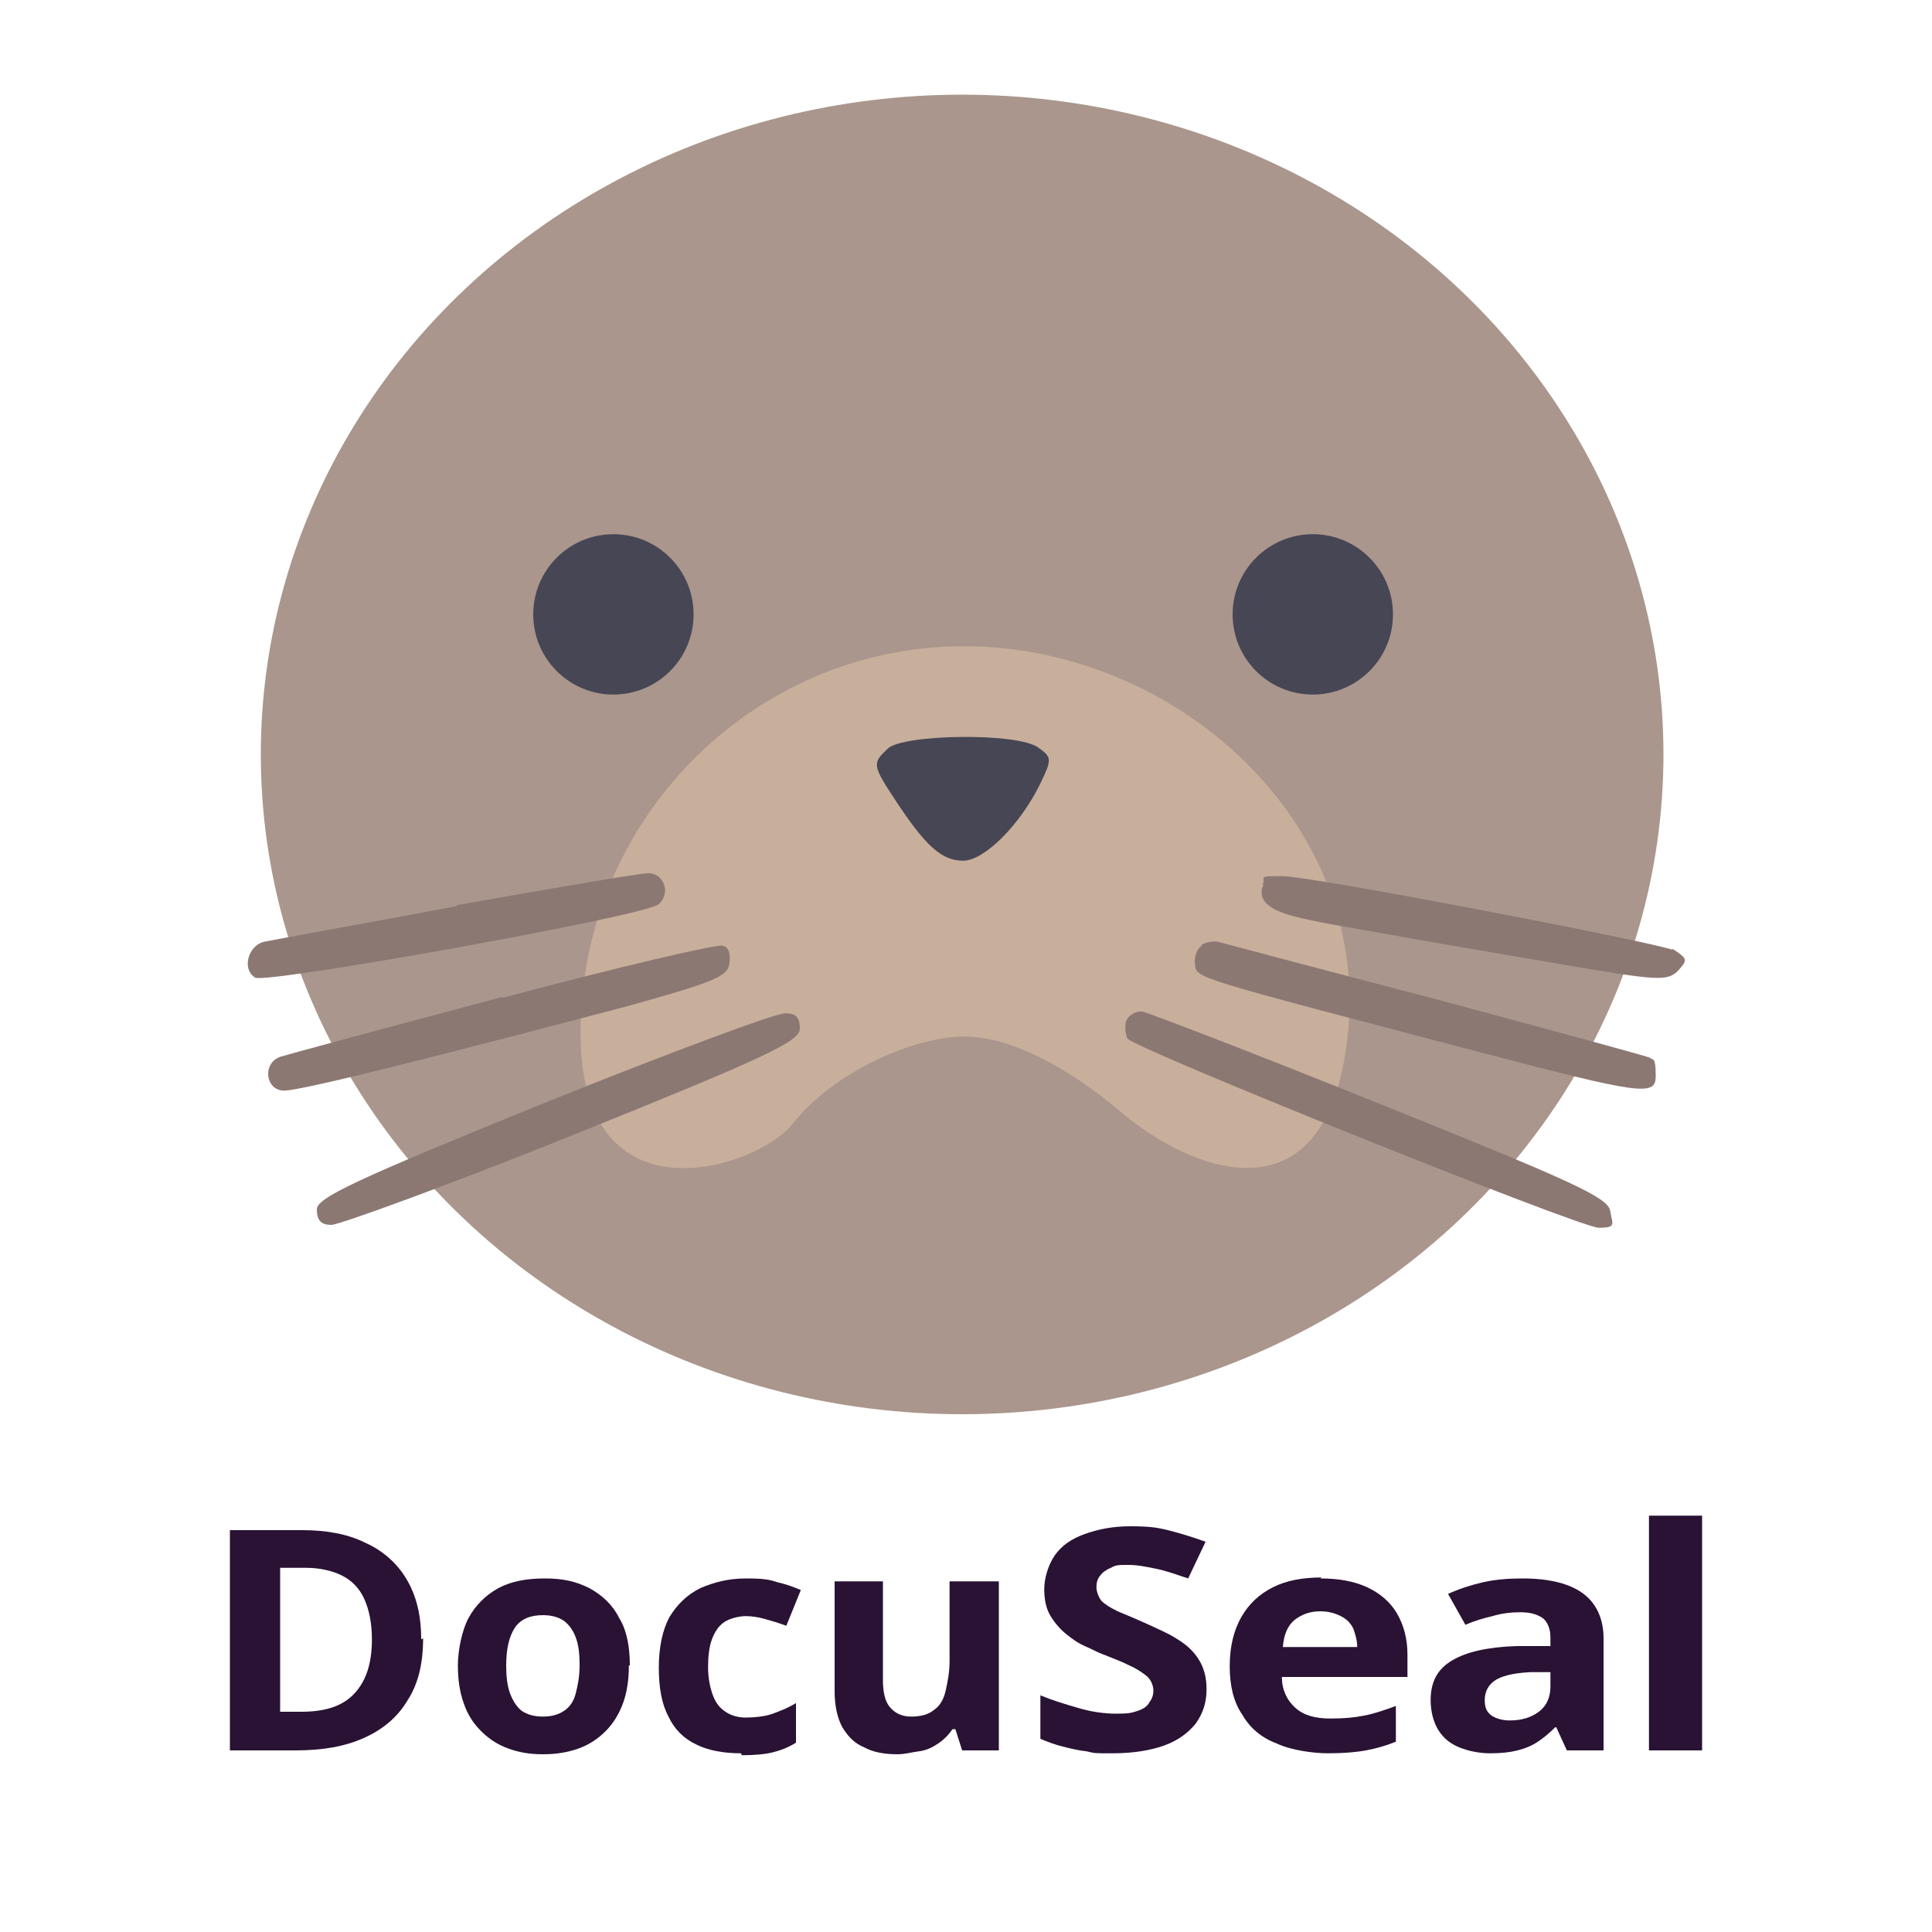
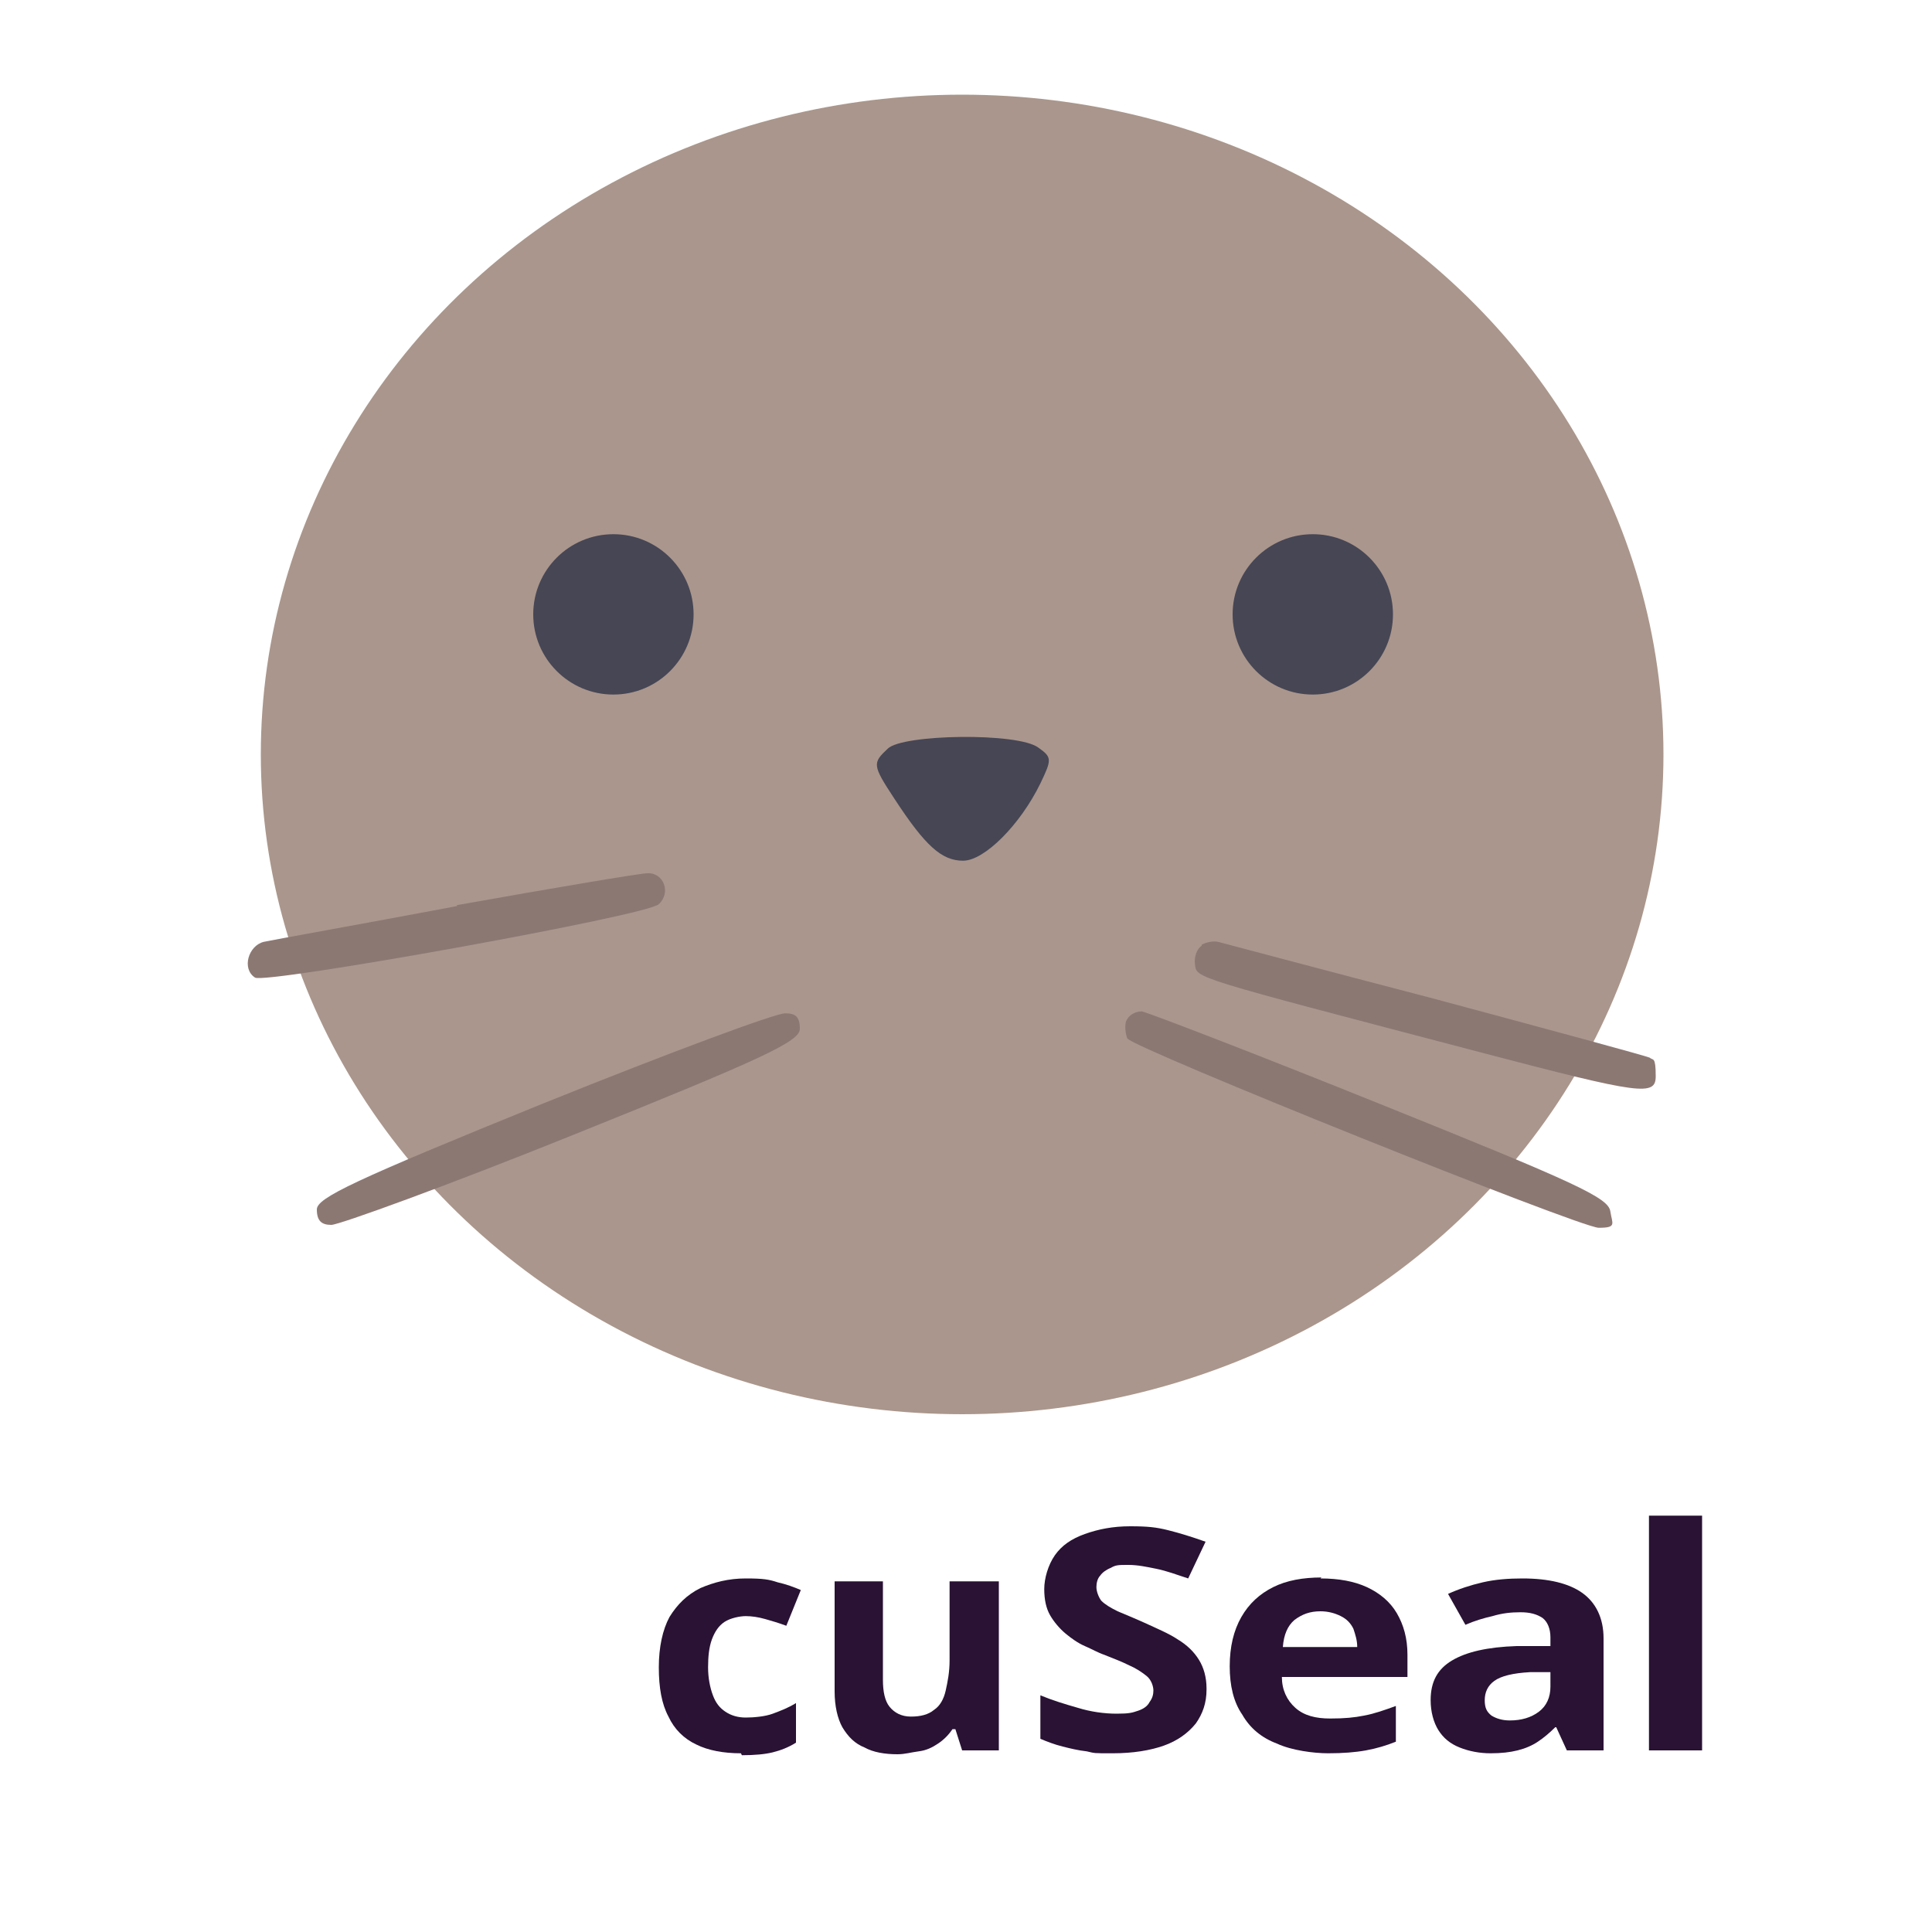
<svg xmlns="http://www.w3.org/2000/svg" id="Ebene_2" viewBox="0 0 200 200">
  <defs>
    <style>      .st0 {        fill: #291234;      }      .st1 {        fill: #464655;      }      .st2 {        fill: #464655;      }      .st3 {        fill: #8c7873;      }      .st4 {        fill: #c8af9b;      }      .st5 {        fill: #aa968c;      }    </style>
  </defs>
  <g>
    <ellipse class="st5" cx="99.6" cy="78.1" rx="72.6" ry="68.3" />
-     <path class="st4" d="M139.5,107.3c-2.2,19.9-16.5,13.8-23.6,7.7-5.2-4.4-11.2-7.7-16.1-7.7s-13.3,3.4-17.8,9.1c-3.6,4.5-21.7,10.5-21.9-9.1-.2-22.3,17.8-40.4,39.7-40.4s42.2,18.2,39.7,40.4Z" />
    <path class="st2" d="M91.9,77.5c-1.6,1.5-1.6,1.7.7,5.2,3.2,4.9,4.9,6.4,7.1,6.4s5.9-3.7,8-8c1.2-2.5,1.2-2.7-.2-3.7-2.1-1.6-14.1-1.4-15.6.1Z" />
    <path class="st3" d="M47.3,93.8c-10.1,1.9-19.1,3.5-20,3.7-1.6.4-2.3,2.8-.9,3.7,1,.7,40.6-6.4,41.8-7.6,1.3-1.2.5-3.3-1.2-3.2-.7,0-9.6,1.5-19.7,3.3Z" />
-     <path class="st3" d="M130.8,91.6c-.4.7-.2,1.6.5,2.1,1.1.9,2.9,1.4,10.6,2.7,5.4,1,14.4,2.5,20.2,3.5,9.4,1.6,10.5,1.7,11.6.6.9-1,1-1.2,0-1.9s-.4-.2-.6-.3c-4-1.2-37.5-7.6-40.3-7.6s-1.7,0-2.1.9Z" />
-     <path class="st3" d="M52,103.2c-12,3.2-22.4,6-23,6.2-1.9.7-1.5,3.5.4,3.5s16.4-3.7,35.4-8.7c9-2.5,10.5-3.1,10.7-4.4s-.2-1.8-.7-1.9c-.5-.2-10.8,2.2-22.8,5.4Z" />
    <path class="st3" d="M124.4,97.9c-.5.3-.8,1.2-.7,1.9.2,1.5-.7,1.2,29.8,9.2,16.4,4.3,17.9,4.5,17.9,2.4s-.3-1.6-.6-1.9c-.4-.2-10.4-2.9-22.3-6.1-11.9-3.1-22-5.8-22.4-5.9s-1.2,0-1.7.3Z" />
    <path class="st3" d="M56.3,114.2c-19.7,8-23.5,9.8-23.5,11s.5,1.6,1.5,1.6c.8,0,12.1-4.1,25-9.3,19.9-8,23.5-9.7,23.5-11s-.5-1.6-1.5-1.6c-.8-.1-12.1,4.1-25,9.3Z" />
    <path class="st3" d="M116.6,105.6c-.2.6-.1,1.4.1,1.9.6,1,46.9,19.6,48.8,19.6s1.4-.4,1.2-1.7c-.2-1.4-3.4-2.9-23.8-11.1-12.9-5.2-24.1-9.5-24.7-9.6-.7,0-1.4.4-1.6,1Z" />
    <circle class="st1" cx="63.5" cy="63.6" r="8.3" />
    <circle class="st1" cx="135.9" cy="63.6" r="8.3" />
  </g>
  <g>
-     <path class="st0" d="M43.8,169.6c0,2.6-.5,4.7-1.6,6.4-1,1.7-2.5,3-4.5,3.9-2,.9-4.3,1.3-7.1,1.3h-6.8v-22.8h7.5c2.5,0,4.7.4,6.5,1.3,1.8.8,3.3,2.1,4.3,3.8,1,1.7,1.5,3.7,1.5,6.2ZM38.5,169.7c0-1.7-.3-3.1-.8-4.2-.5-1.1-1.3-1.9-2.3-2.4-1-.5-2.3-.8-3.7-.8h-2.7v14.9h2.2c2.5,0,4.3-.6,5.5-1.9,1.2-1.3,1.8-3.1,1.8-5.6Z" />
-     <path class="st0" d="M65.1,172.4c0,1.5-.2,2.8-.6,3.9s-1,2.1-1.8,2.9c-.8.8-1.7,1.4-2.8,1.8s-2.3.6-3.7.6-2.5-.2-3.6-.6c-1.1-.4-2-1-2.8-1.8-.8-.8-1.4-1.7-1.8-2.9-.4-1.1-.6-2.4-.6-3.9s.4-3.6,1.1-4.9c.7-1.3,1.8-2.4,3.1-3.1,1.3-.7,2.9-1,4.8-1s3.2.3,4.6,1c1.3.7,2.4,1.7,3.1,3.1.8,1.3,1.1,3,1.1,4.9ZM52.4,172.4c0,1.1.1,2.1.4,2.9.3.8.7,1.4,1.2,1.8.6.4,1.3.6,2.2.6s1.6-.2,2.2-.6c.6-.4,1-1,1.2-1.8s.4-1.7.4-2.9-.1-2.1-.4-2.9-.7-1.3-1.2-1.7c-.6-.4-1.3-.6-2.2-.6-1.3,0-2.3.4-2.9,1.3-.6.9-.9,2.2-.9,3.9Z" />
    <path class="st0" d="M76.7,181.5c-1.8,0-3.4-.3-4.6-.9-1.3-.6-2.3-1.6-2.9-2.9-.7-1.3-1-3-1-5.1s.4-3.9,1.1-5.2c.8-1.3,1.8-2.3,3.2-3,1.4-.6,2.9-1,4.7-1s2.4.1,3.3.4c.9.2,1.7.5,2.4.8l-1.5,3.7c-.8-.3-1.5-.5-2.2-.7-.7-.2-1.4-.3-2-.3s-1.6.2-2.2.6c-.6.4-1,1-1.3,1.8s-.4,1.8-.4,2.9.2,2.1.5,2.9c.3.8.7,1.3,1.3,1.7.6.4,1.3.6,2.1.6s2-.1,2.8-.4,1.6-.6,2.4-1.1v4.1c-.8.5-1.6.8-2.4,1s-1.9.3-3.2.3Z" />
    <path class="st0" d="M103.4,163.7v17.5h-3.8l-.7-2.2h-.3c-.4.6-.9,1.1-1.5,1.5s-1.2.7-2,.8-1.4.3-2.2.3c-1.3,0-2.5-.2-3.4-.7-1-.4-1.7-1.1-2.3-2.1-.5-.9-.8-2.2-.8-3.7v-11.4h5v10.2c0,1.2.2,2.2.7,2.8.5.6,1.2,1,2.2,1s1.8-.2,2.4-.7c.6-.4,1-1.1,1.2-2,.2-.9.4-1.9.4-3.1v-8.2h5Z" />
    <path class="st0" d="M124.9,174.9c0,1.4-.4,2.5-1.1,3.5-.8,1-1.9,1.8-3.3,2.3s-3.2.8-5.3.8-1.8,0-2.7-.2c-.9-.1-1.7-.3-2.5-.5s-1.6-.5-2.3-.8v-4.5c1.2.5,2.5.9,3.9,1.3,1.3.4,2.7.6,4,.6s1.6-.1,2.2-.3c.6-.2,1-.5,1.2-.9.3-.4.4-.8.4-1.2s-.2-1.1-.7-1.5-1.1-.8-1.8-1.1c-.8-.4-1.6-.7-2.6-1.1-.6-.2-1.3-.6-2-.9s-1.4-.8-2-1.3c-.6-.5-1.2-1.2-1.6-1.9-.4-.7-.6-1.6-.6-2.7s.4-2.5,1.1-3.5,1.7-1.7,3.1-2.2,2.9-.8,4.7-.8,2.7.1,3.9.4c1.2.3,2.5.7,3.9,1.2l-1.8,3.8c-1.2-.4-2.3-.8-3.3-1-1-.2-1.9-.4-2.9-.4s-1.3,0-1.8.3c-.5.2-.9.5-1.1.8-.3.3-.4.8-.4,1.2s.2,1,.5,1.4c.4.4.9.7,1.7,1.1.7.3,1.7.7,2.8,1.2,1.3.6,2.5,1.1,3.4,1.7,1,.6,1.7,1.3,2.2,2.1.5.8.8,1.8.8,3Z" />
    <path class="st0" d="M136.7,163.4c1.9,0,3.5.3,4.8.9,1.3.6,2.4,1.5,3.1,2.7.7,1.2,1.1,2.6,1.1,4.3v2.3h-13c0,1.3.5,2.4,1.4,3.2.9.8,2.1,1.1,3.6,1.1s2.5-.1,3.5-.3c1.1-.2,2.2-.6,3.3-1v3.7c-1,.4-2,.7-3.1.9s-2.4.3-3.9.3-3.8-.3-5.3-1c-1.6-.6-2.8-1.6-3.6-3-.9-1.3-1.3-3-1.3-5s.4-3.7,1.2-5.1,1.9-2.4,3.3-3.1c1.4-.7,3.1-1,5-1ZM136.7,166.8c-1.1,0-1.9.3-2.7.9-.7.6-1.1,1.5-1.2,2.8h7.7c0-.7-.2-1.3-.4-1.9-.3-.6-.7-1-1.3-1.3-.6-.3-1.3-.5-2.1-.5Z" />
    <path class="st0" d="M157.6,163.4c2.7,0,4.8.5,6.2,1.5,1.4,1,2.2,2.6,2.2,4.7v11.6h-3.8l-1.1-2.4h-.1c-.6.6-1.2,1.1-1.8,1.5-.6.4-1.3.7-2.1.9-.8.2-1.7.3-2.8.3s-2.2-.2-3.2-.6-1.7-1-2.2-1.8c-.5-.8-.8-1.9-.8-3.1,0-1.9.7-3.2,2.2-4.1,1.5-.9,3.7-1.4,6.7-1.5h3.5v-.9c0-.9-.3-1.6-.8-2-.6-.4-1.3-.6-2.3-.6s-1.9.1-2.9.4c-.9.2-1.9.5-2.8.9l-1.8-3.2c1.1-.5,2.3-.9,3.6-1.2,1.3-.3,2.7-.4,4.1-.4ZM160.5,173.1h-2.1c-1.8.1-3,.4-3.7.9-.7.5-1,1.2-1,2s.2,1.2.7,1.6c.5.3,1.1.5,1.9.5,1.2,0,2.2-.3,3-.9.8-.6,1.2-1.5,1.2-2.6v-1.4Z" />
    <path class="st0" d="M176.2,181.2h-5.5v-24.3h5.5v24.3Z" />
  </g>
</svg>